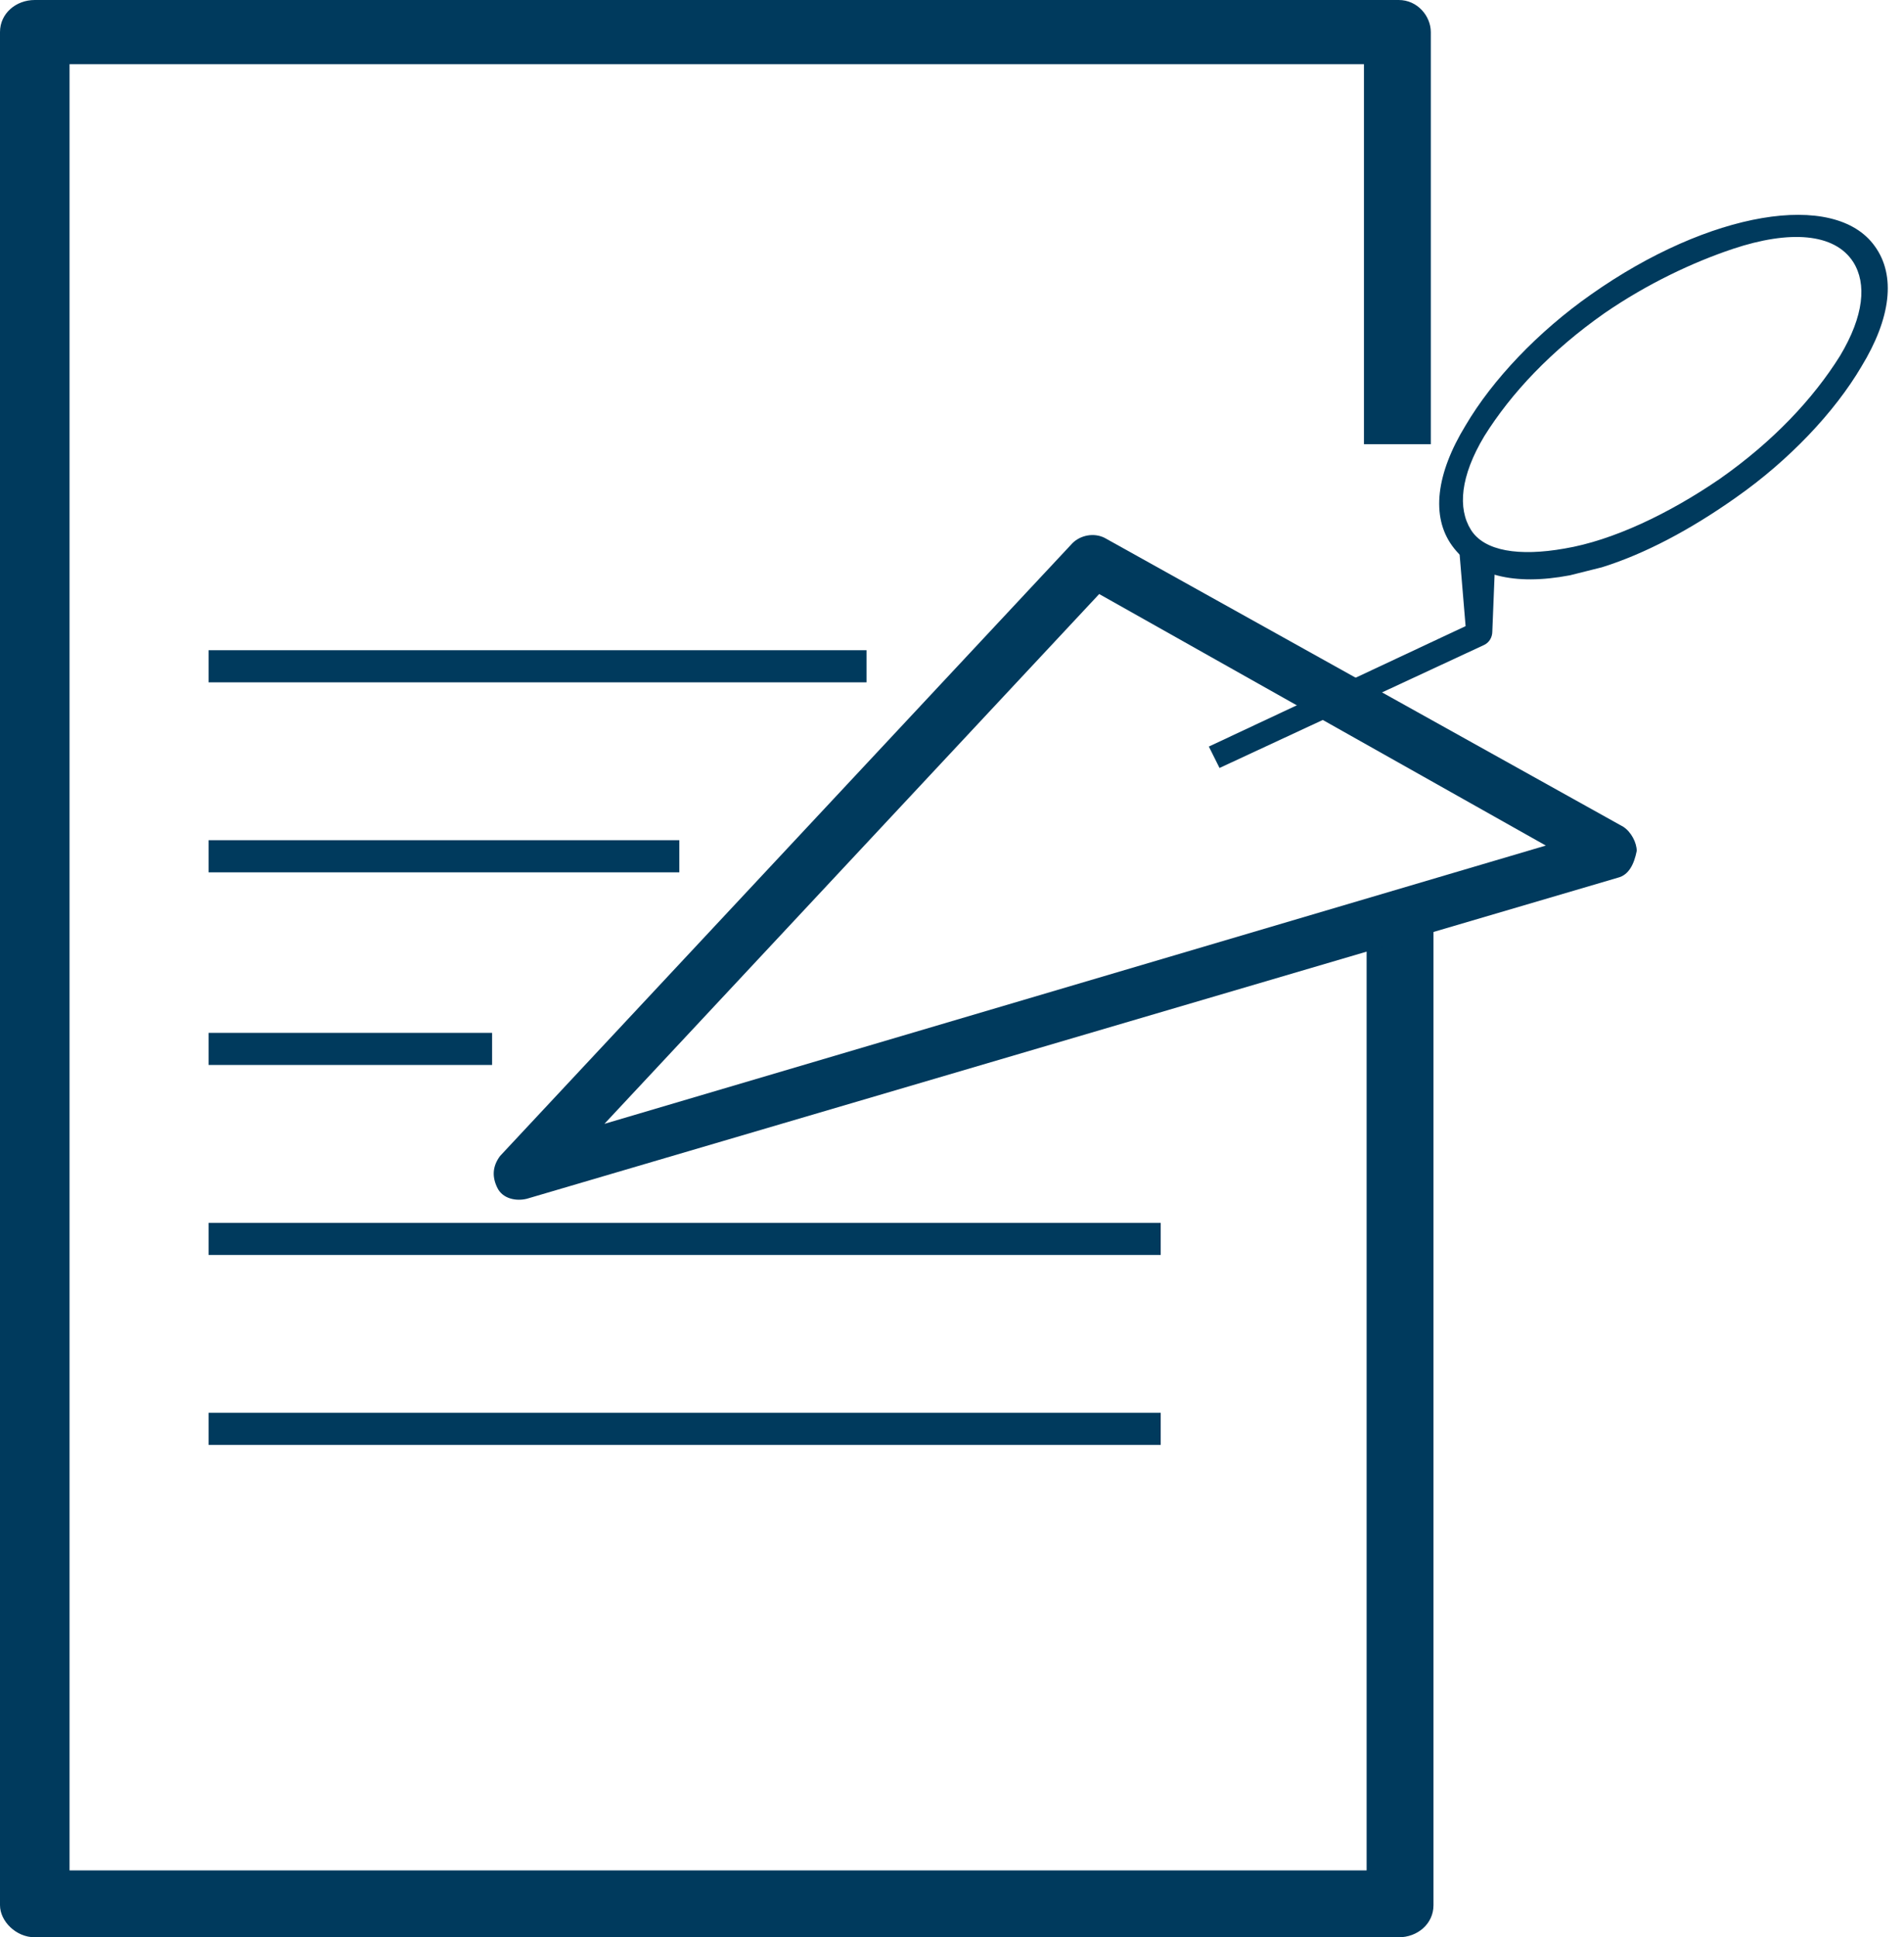
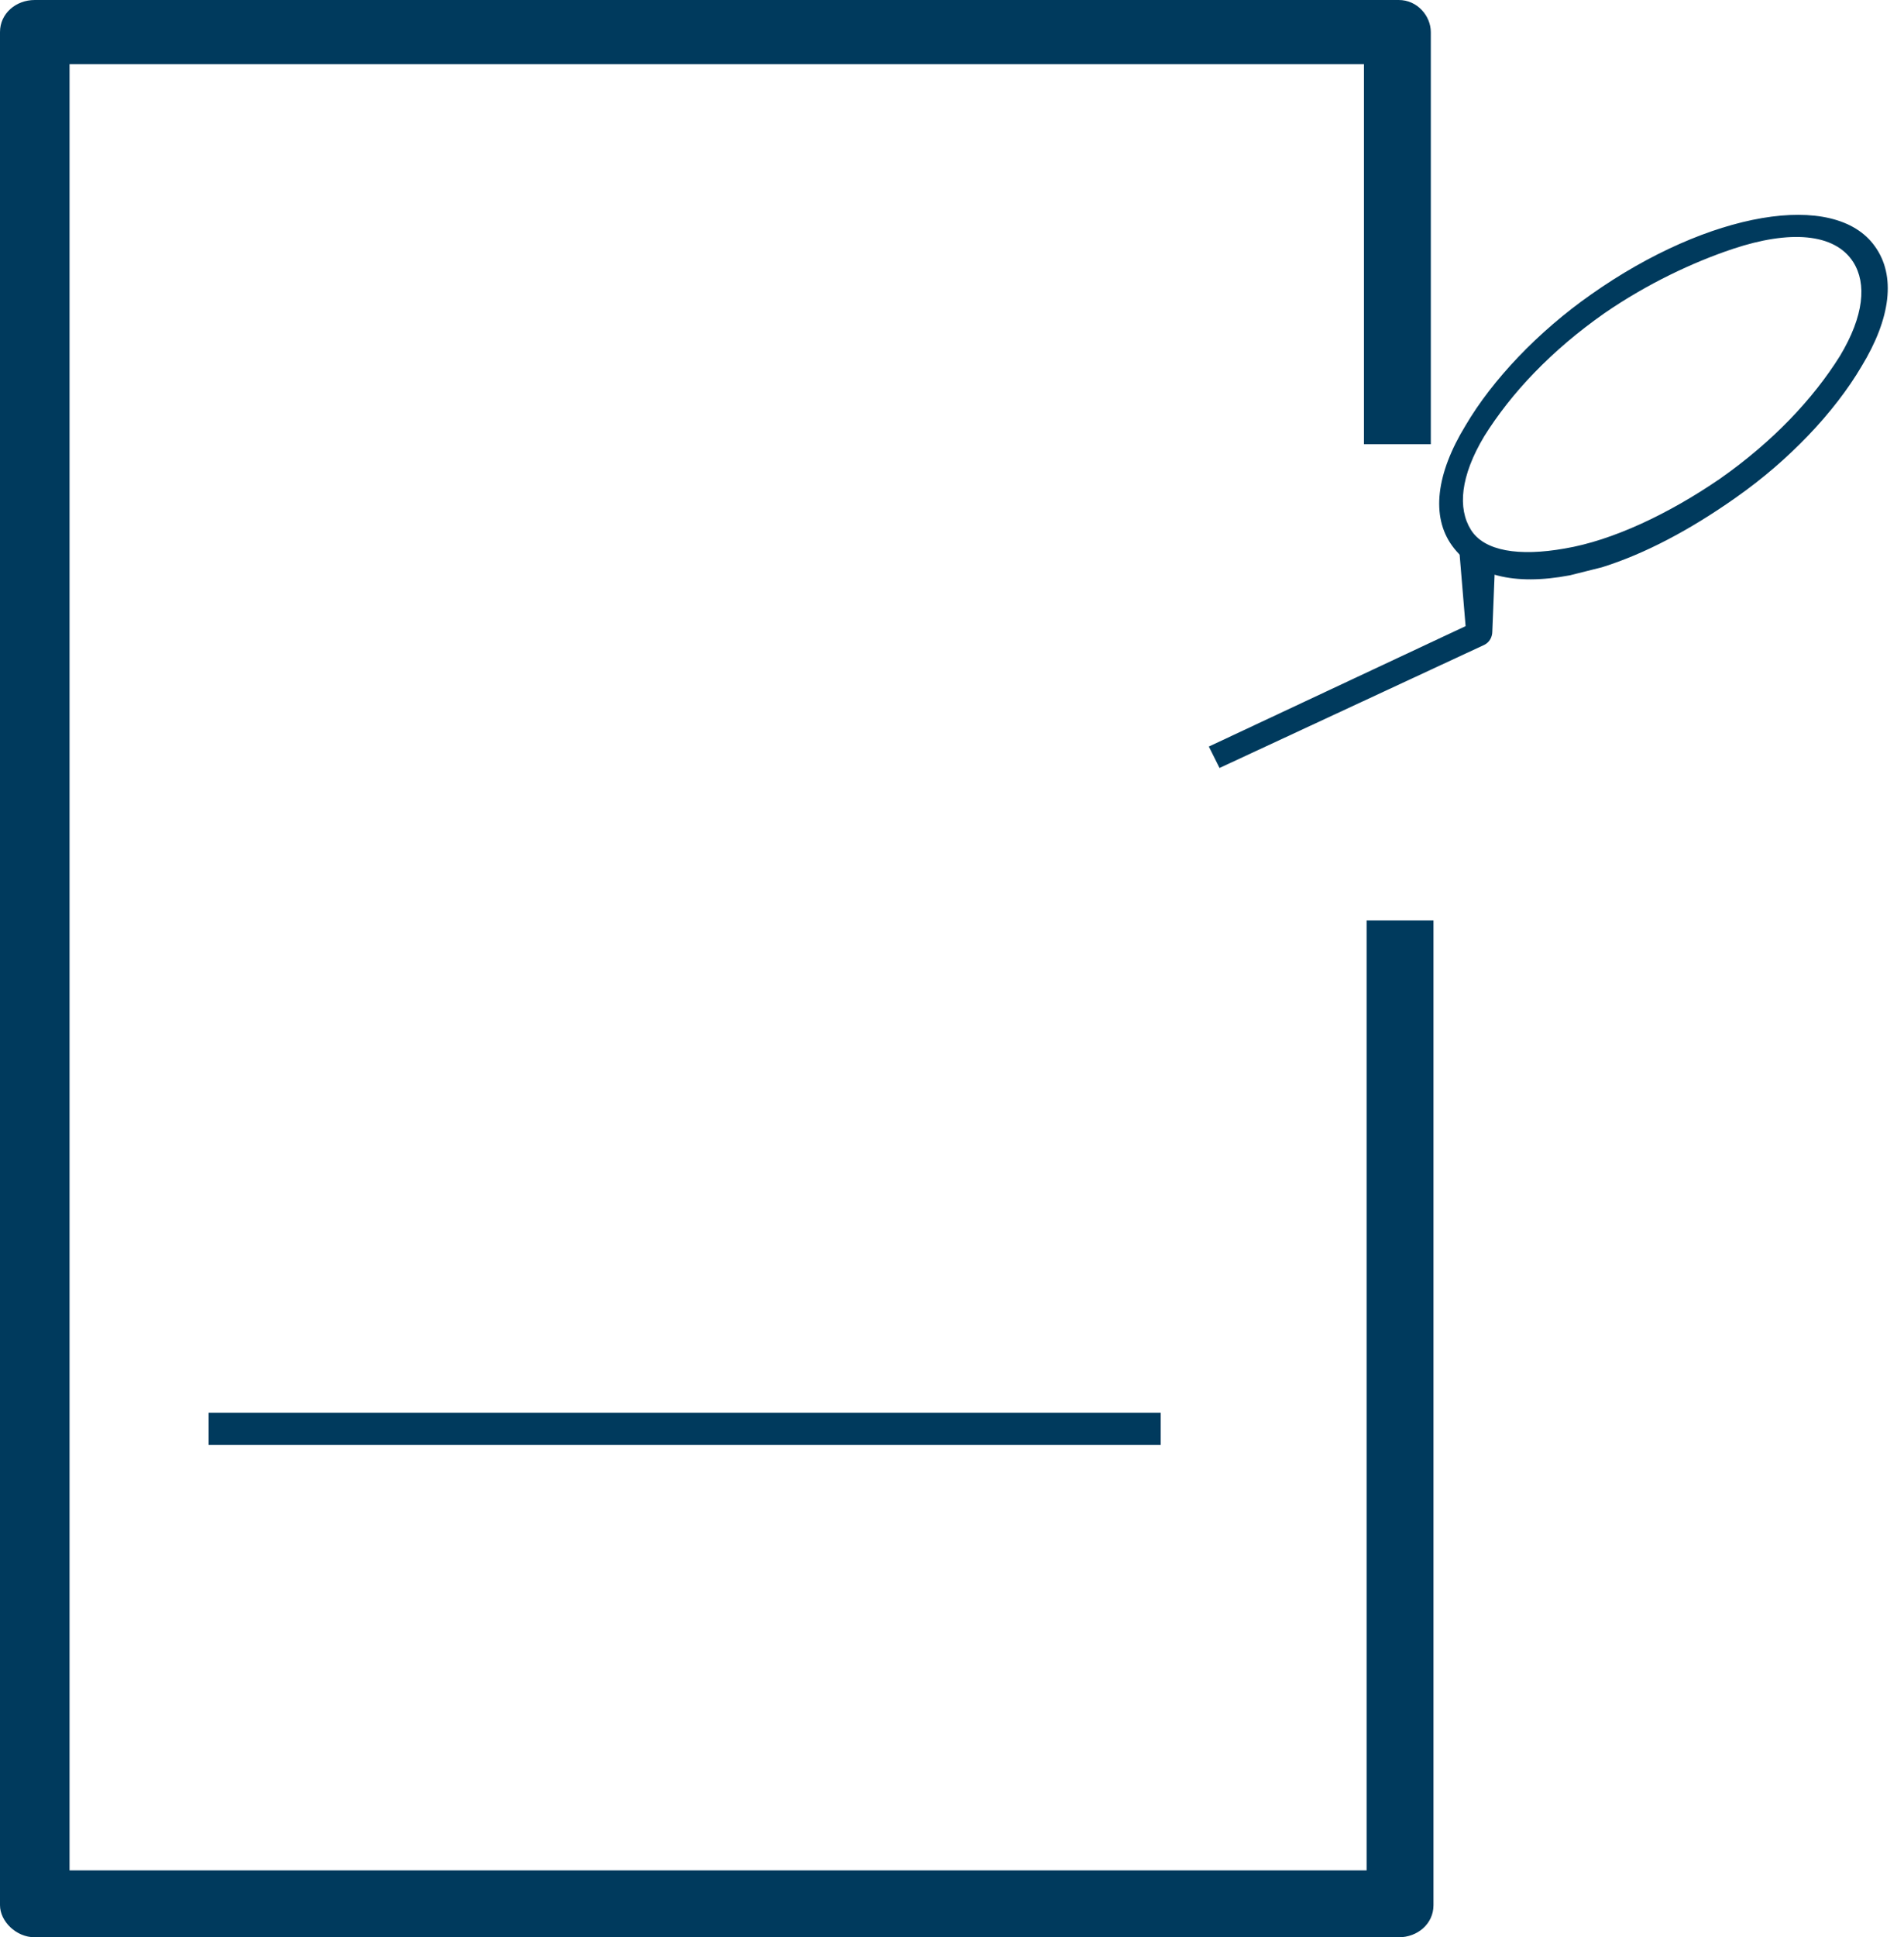
<svg xmlns="http://www.w3.org/2000/svg" width="59" height="60" viewBox="0 0 59 60" fill="none">
  <path d="M43.343 60H1.077C0.497 60 0 59.503 0 59.005V0.994C0 0.414 0.497 0 1.077 0H43.343C43.923 0 44.337 0.497 44.337 0.994V13.757H42.265V1.989H2.155V57.928H42.348V28.508H44.42V59.005C44.42 59.586 43.923 60 43.343 60Z" fill="#003A5D" />
-   <path d="M26.851 20.138H6.464V21.133H26.851V20.138Z" fill="#003A5D" />
-   <path d="M21.05 26.022H6.464V27.017H21.05V26.022Z" fill="#003A5D" />
-   <path d="M15.249 31.989H6.464V32.983H15.249V31.989Z" fill="#003A5D" />
-   <path d="M35.967 37.873H6.464V38.867H35.967V37.873Z" fill="#003A5D" />
  <path d="M35.967 43.757H6.464V44.751H35.967V43.757Z" fill="#003A5D" />
-   <path d="M50.138 27.182L16.326 37.127C15.995 37.21 15.58 37.127 15.415 36.796C15.249 36.464 15.249 36.133 15.497 35.801L33.232 16.823C33.481 16.575 33.895 16.492 34.227 16.657L50.304 25.608C50.553 25.773 50.718 26.105 50.718 26.354C50.636 26.768 50.47 27.099 50.138 27.182ZM18.729 34.807L47.901 26.188L34.061 18.398L18.729 34.807Z" fill="#003A5D" />
  <path d="M49.641 17.569C49.309 17.652 48.978 17.735 48.647 17.818C46.906 18.149 45.663 17.818 45 16.906C44.337 15.995 44.503 14.668 45.414 13.177C46.243 11.768 47.652 10.276 49.309 9.116C52.956 6.547 56.851 5.884 58.094 7.624C58.757 8.536 58.591 9.862 57.68 11.354C56.851 12.762 55.442 14.254 53.785 15.414C52.376 16.409 50.967 17.155 49.641 17.569ZM53.702 7.707C52.459 8.122 51.05 8.785 49.724 9.696C48.066 10.856 46.823 12.182 45.995 13.508C45.249 14.751 45.166 15.746 45.58 16.409C45.995 17.072 47.072 17.238 48.481 16.989C49.972 16.74 51.713 15.912 53.288 14.834C54.945 13.674 56.188 12.348 57.017 11.022C57.763 9.779 57.846 8.785 57.431 8.122C56.851 7.21 55.442 7.127 53.702 7.707Z" fill="#003A5D" />
  <path d="M37.79 23.785L37.459 23.122L45.415 19.392L45.166 16.409L46.326 17.486L46.243 19.558C46.243 19.724 46.16 19.89 45.995 19.972L37.79 23.785Z" fill="#003A5D" />
</svg>